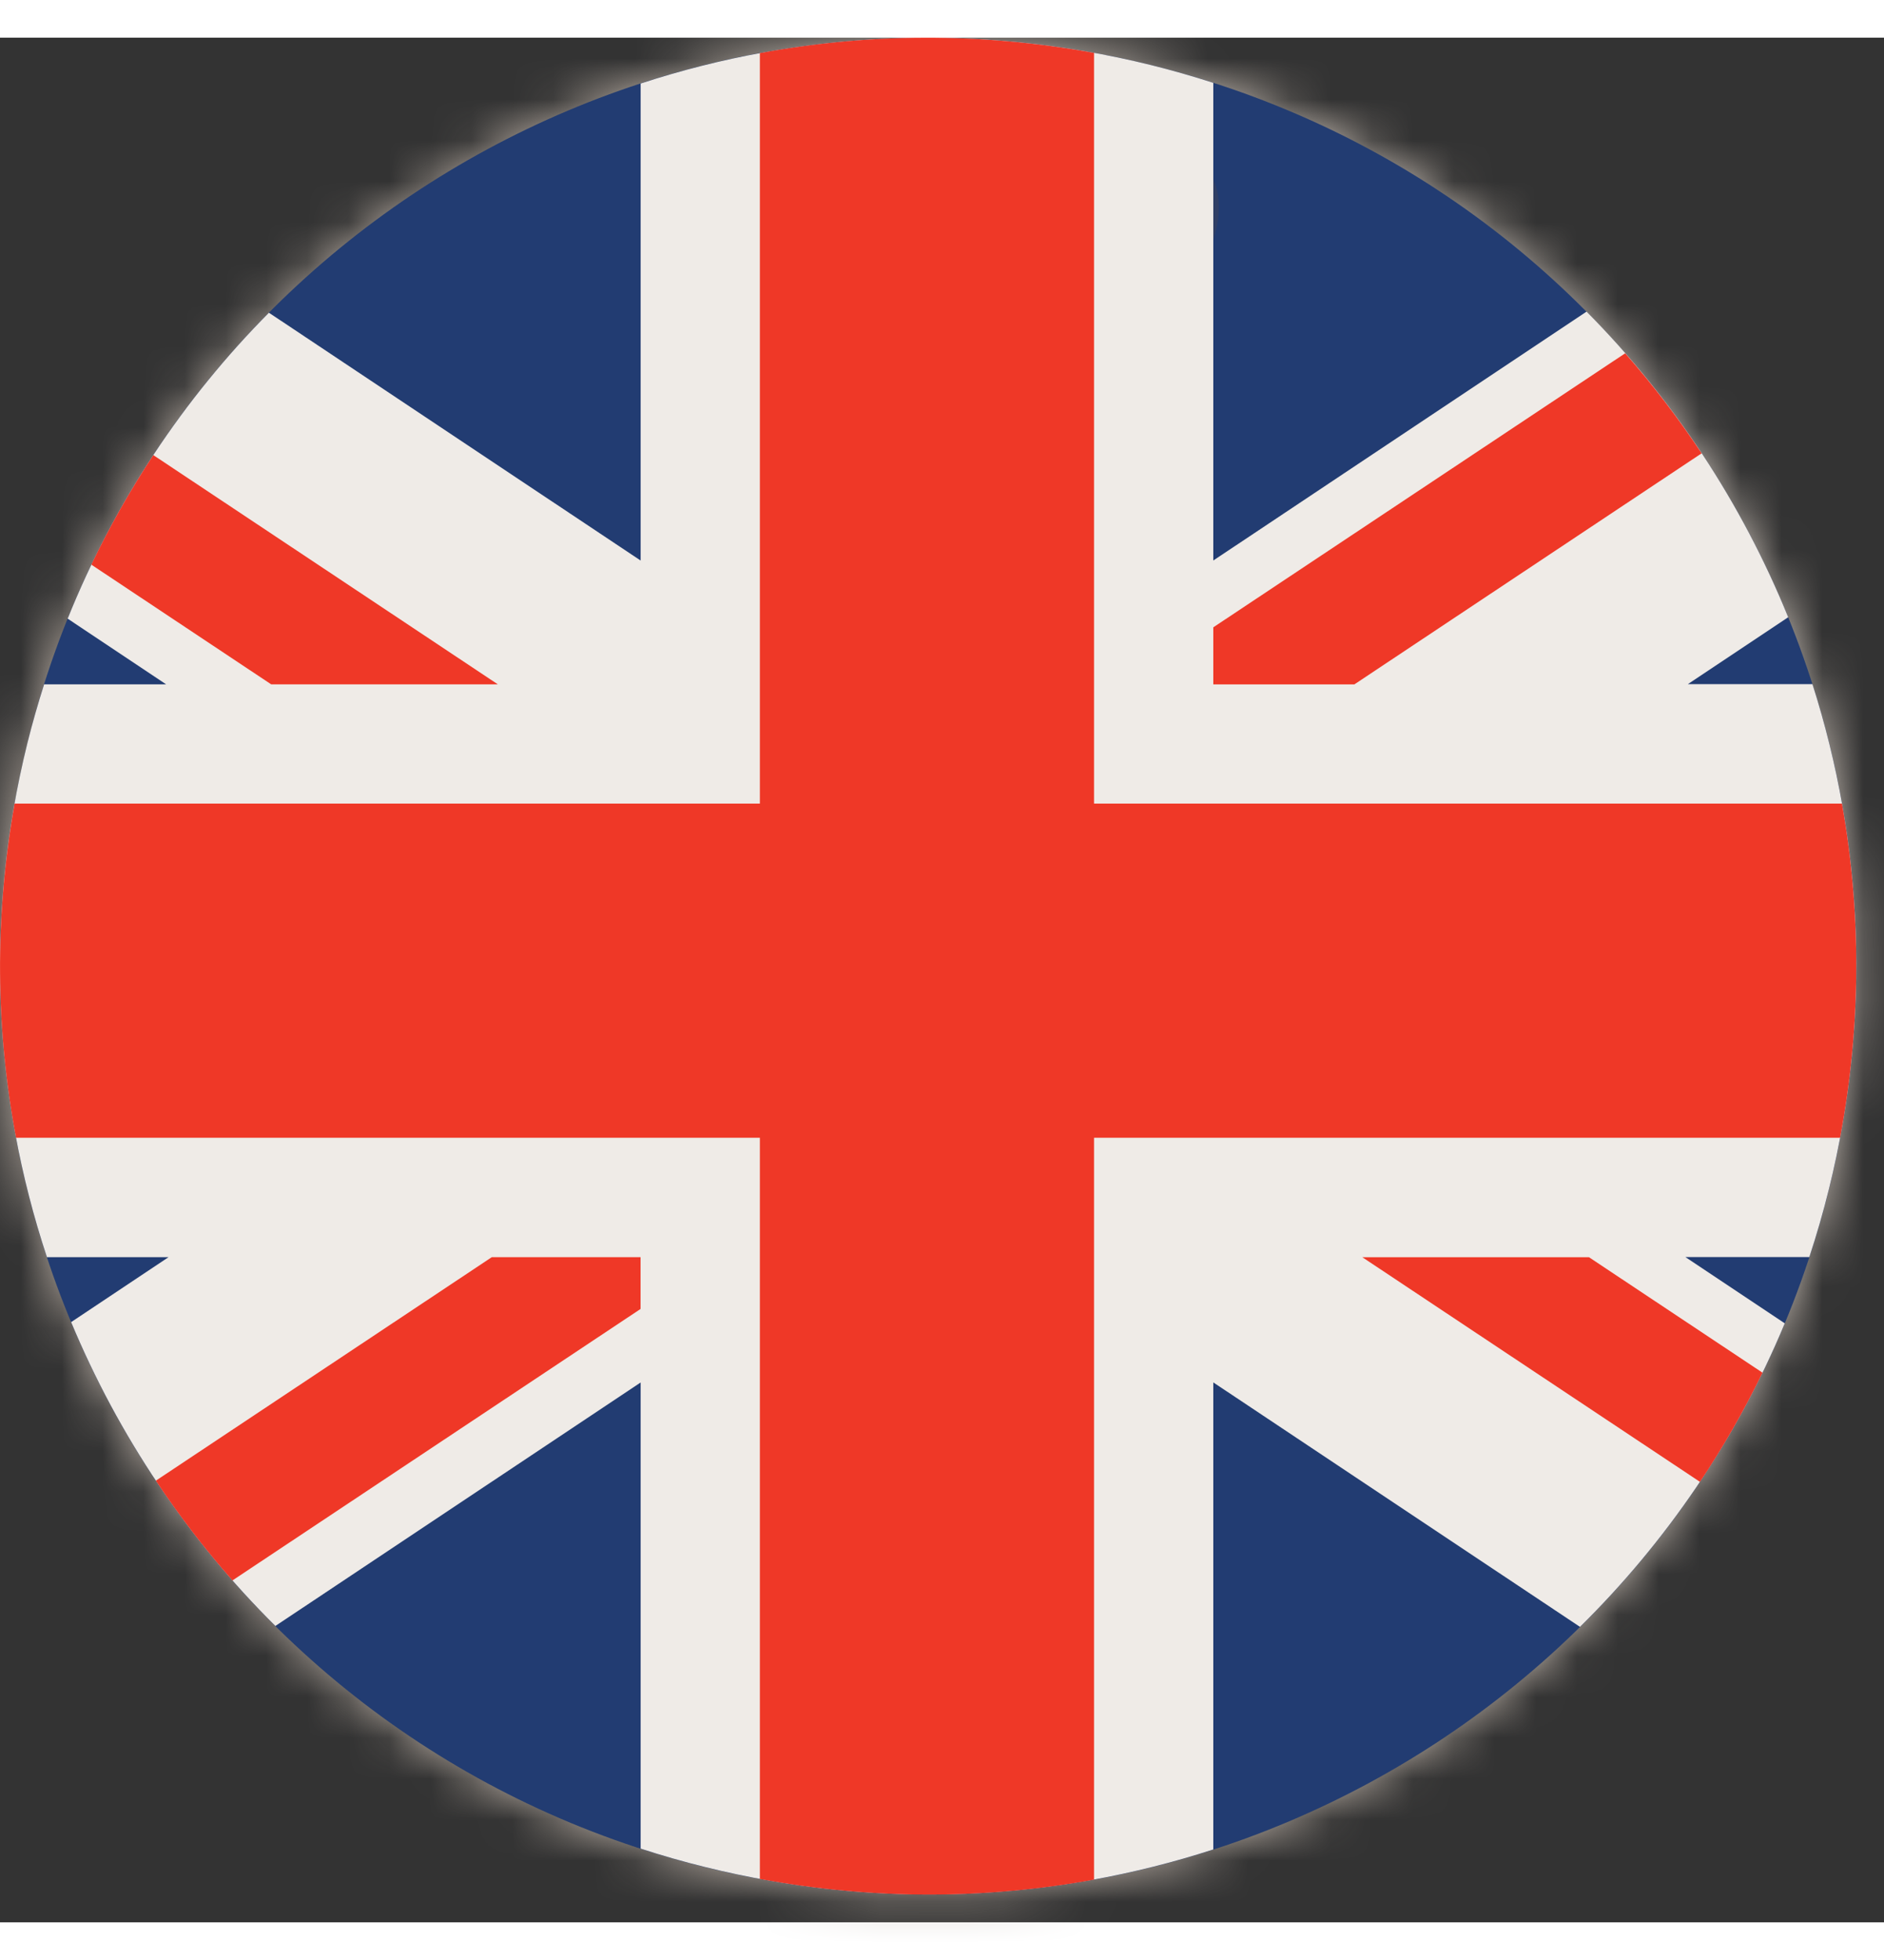
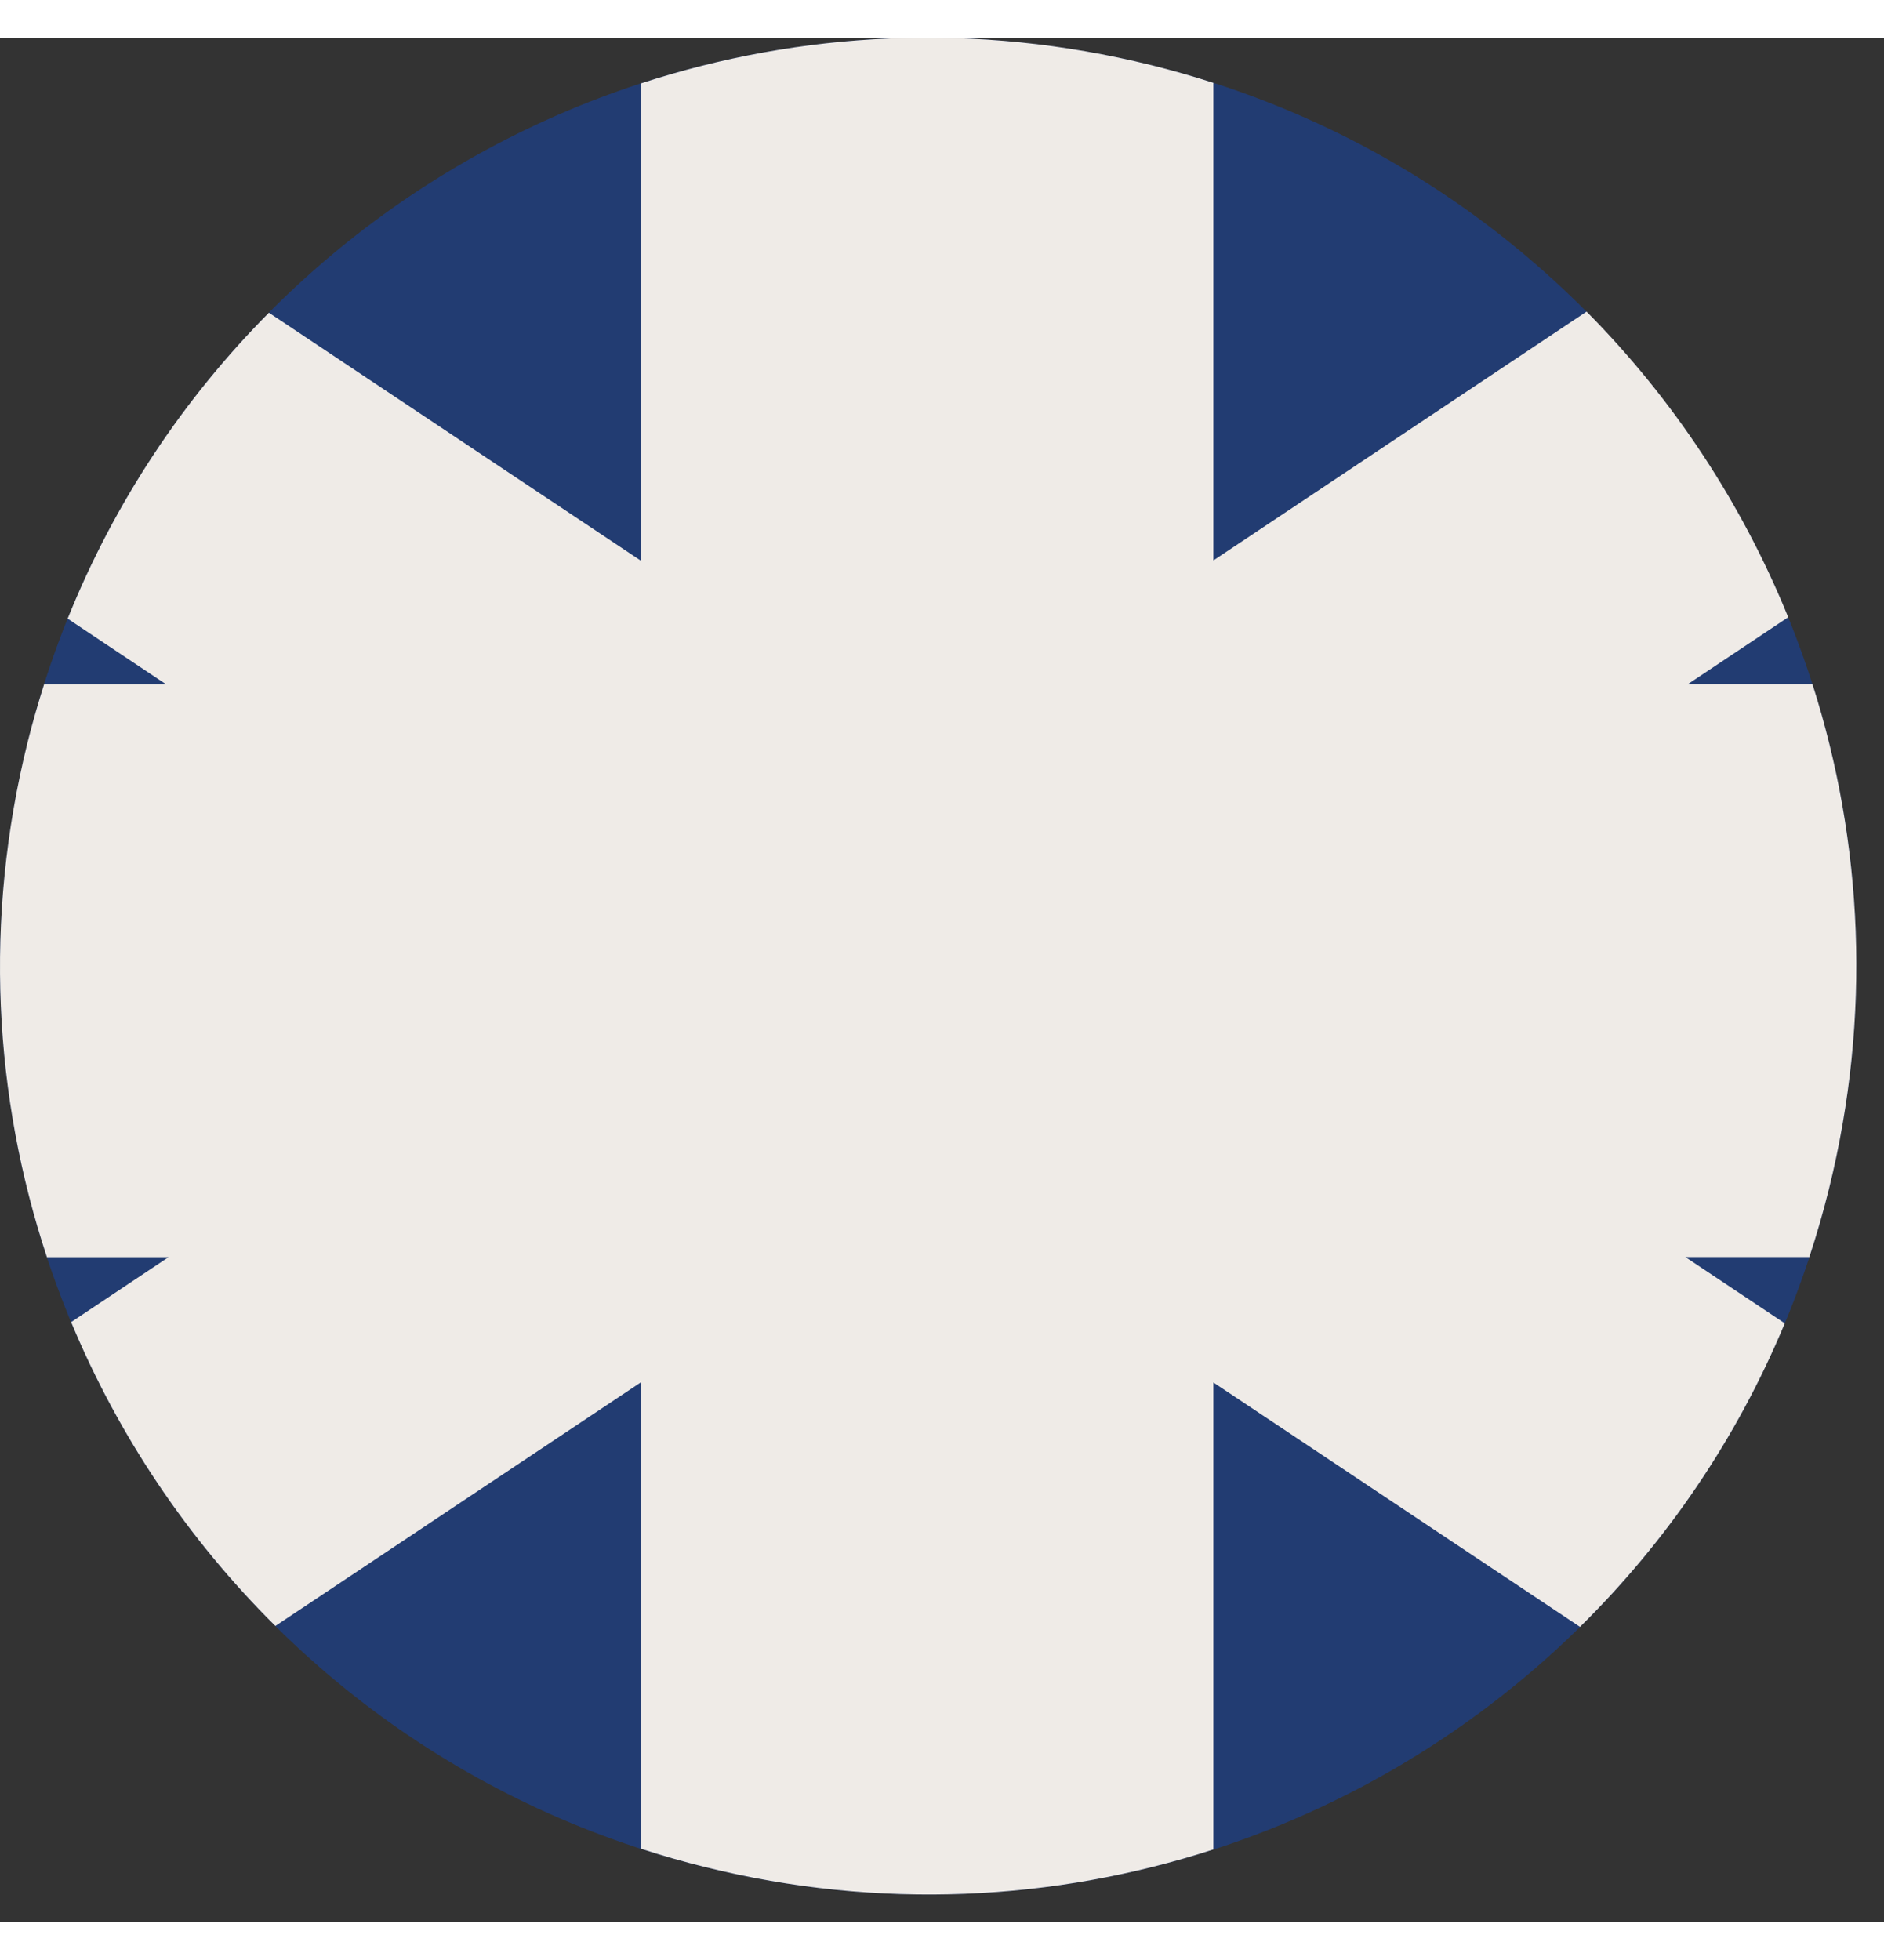
<svg xmlns="http://www.w3.org/2000/svg" width="25" height="26" viewBox="0 0 46 46" fill="none">
  <rect x="0" y="0" width="46" height="46" fill="#333333" stroke="none" />
  <mask id="mask0_13_415" style="mask-type:luminance" maskUnits="userSpaceOnUse" x="0" y="0" width="46" height="46">
-     <path d="M22.643 0C12.472 0 3.223 6.899 0.67 17.218C-2.338 29.366 5.072 41.65 17.218 44.655C29.367 47.661 41.649 40.252 44.656 28.105C47.662 15.957 40.255 3.674 28.106 0.669C26.278 0.217 24.447 0 22.644 0H22.643Z" fill="white" />
-   </mask>
+     </mask>
  <g mask="url(#mask0_13_415)">
    <path d="M47.662 0H-2.338V47.661H47.662V0Z" fill="url(#paint0_radial_13_415)" />
  </g>
  <path d="M0.67 17.219C3.675 5.069 15.959 -2.338 28.106 0.669C40.255 3.675 47.662 15.957 44.656 28.105C41.649 40.252 29.367 47.661 17.218 44.655C5.072 41.649 -2.338 29.366 0.67 17.219Z" fill="#223C72" />
  <path d="M38.735 6.688L29.624 12.761V1.102C29.127 0.942 28.621 0.797 28.106 0.669C23.831 -0.389 19.54 -0.156 15.642 1.119V12.762L6.566 6.713C4.488 8.806 2.8 11.326 1.652 14.18L4.055 15.783H1.077C0.928 16.253 0.79 16.732 0.669 17.218C-0.397 21.523 -0.153 25.845 1.146 29.765H4.115L1.737 31.35C2.89 34.12 4.585 36.647 6.724 38.767L15.642 32.824V44.201C16.158 44.369 16.683 44.52 17.22 44.652C21.473 45.706 25.742 45.48 29.624 44.222V32.822L38.577 38.789C40.679 36.719 42.397 34.218 43.577 31.38L41.15 29.762H44.177C44.356 29.219 44.516 28.665 44.656 28.1C45.7 23.878 45.486 19.639 44.253 15.779H41.211L43.661 14.146C42.531 11.364 40.857 8.822 38.735 6.683" fill="#EFEBE7" />
-   <path d="M12.156 15.784L3.743 10.188C3.183 11.037 2.677 11.929 2.23 12.862L6.622 15.784H12.156ZM41.547 10.144C40.982 9.29 40.358 8.476 39.681 7.703L29.624 14.392V15.785H33.068L41.547 10.145V10.144ZM3.805 35.221C4.372 36.073 4.997 36.886 5.675 37.656L15.64 31.029V29.765H12.008L3.805 35.221ZM44.975 18.695H26.712V0.371C23.944 -0.134 21.187 -0.112 18.553 0.376V18.695H0.356C-0.14 21.463 -0.106 24.219 0.391 26.85H18.553V44.942C21.321 45.455 24.078 45.44 26.712 44.959V26.85H44.928C45.451 24.084 45.443 21.329 44.974 18.695M33.262 29.766L41.507 35.25C42.072 34.404 42.582 33.515 43.034 32.585L38.796 29.766H33.262Z" fill="#EF3827" />
-   <path d="M29.624 3.46V4.929C29.714 4.651 29.76 4.387 29.761 4.139C29.761 3.895 29.717 3.668 29.624 3.459" fill="#303F66" />
  <defs>
    <radialGradient id="paint0_radial_13_415" cx="0" cy="0" r="1" gradientUnits="userSpaceOnUse" gradientTransform="translate(23.179 22.456) scale(22.662 22.662)">
      <stop stop-color="white" />
      <stop offset="0.78" stop-color="white" />
      <stop offset="0.82" stop-color="#F9F8F7" />
      <stop offset="0.88" stop-color="#E9E5E3" />
      <stop offset="0.94" stop-color="#CFC8C1" />
      <stop offset="1" stop-color="#B6ABA1" />
    </radialGradient>
  </defs>
</svg>